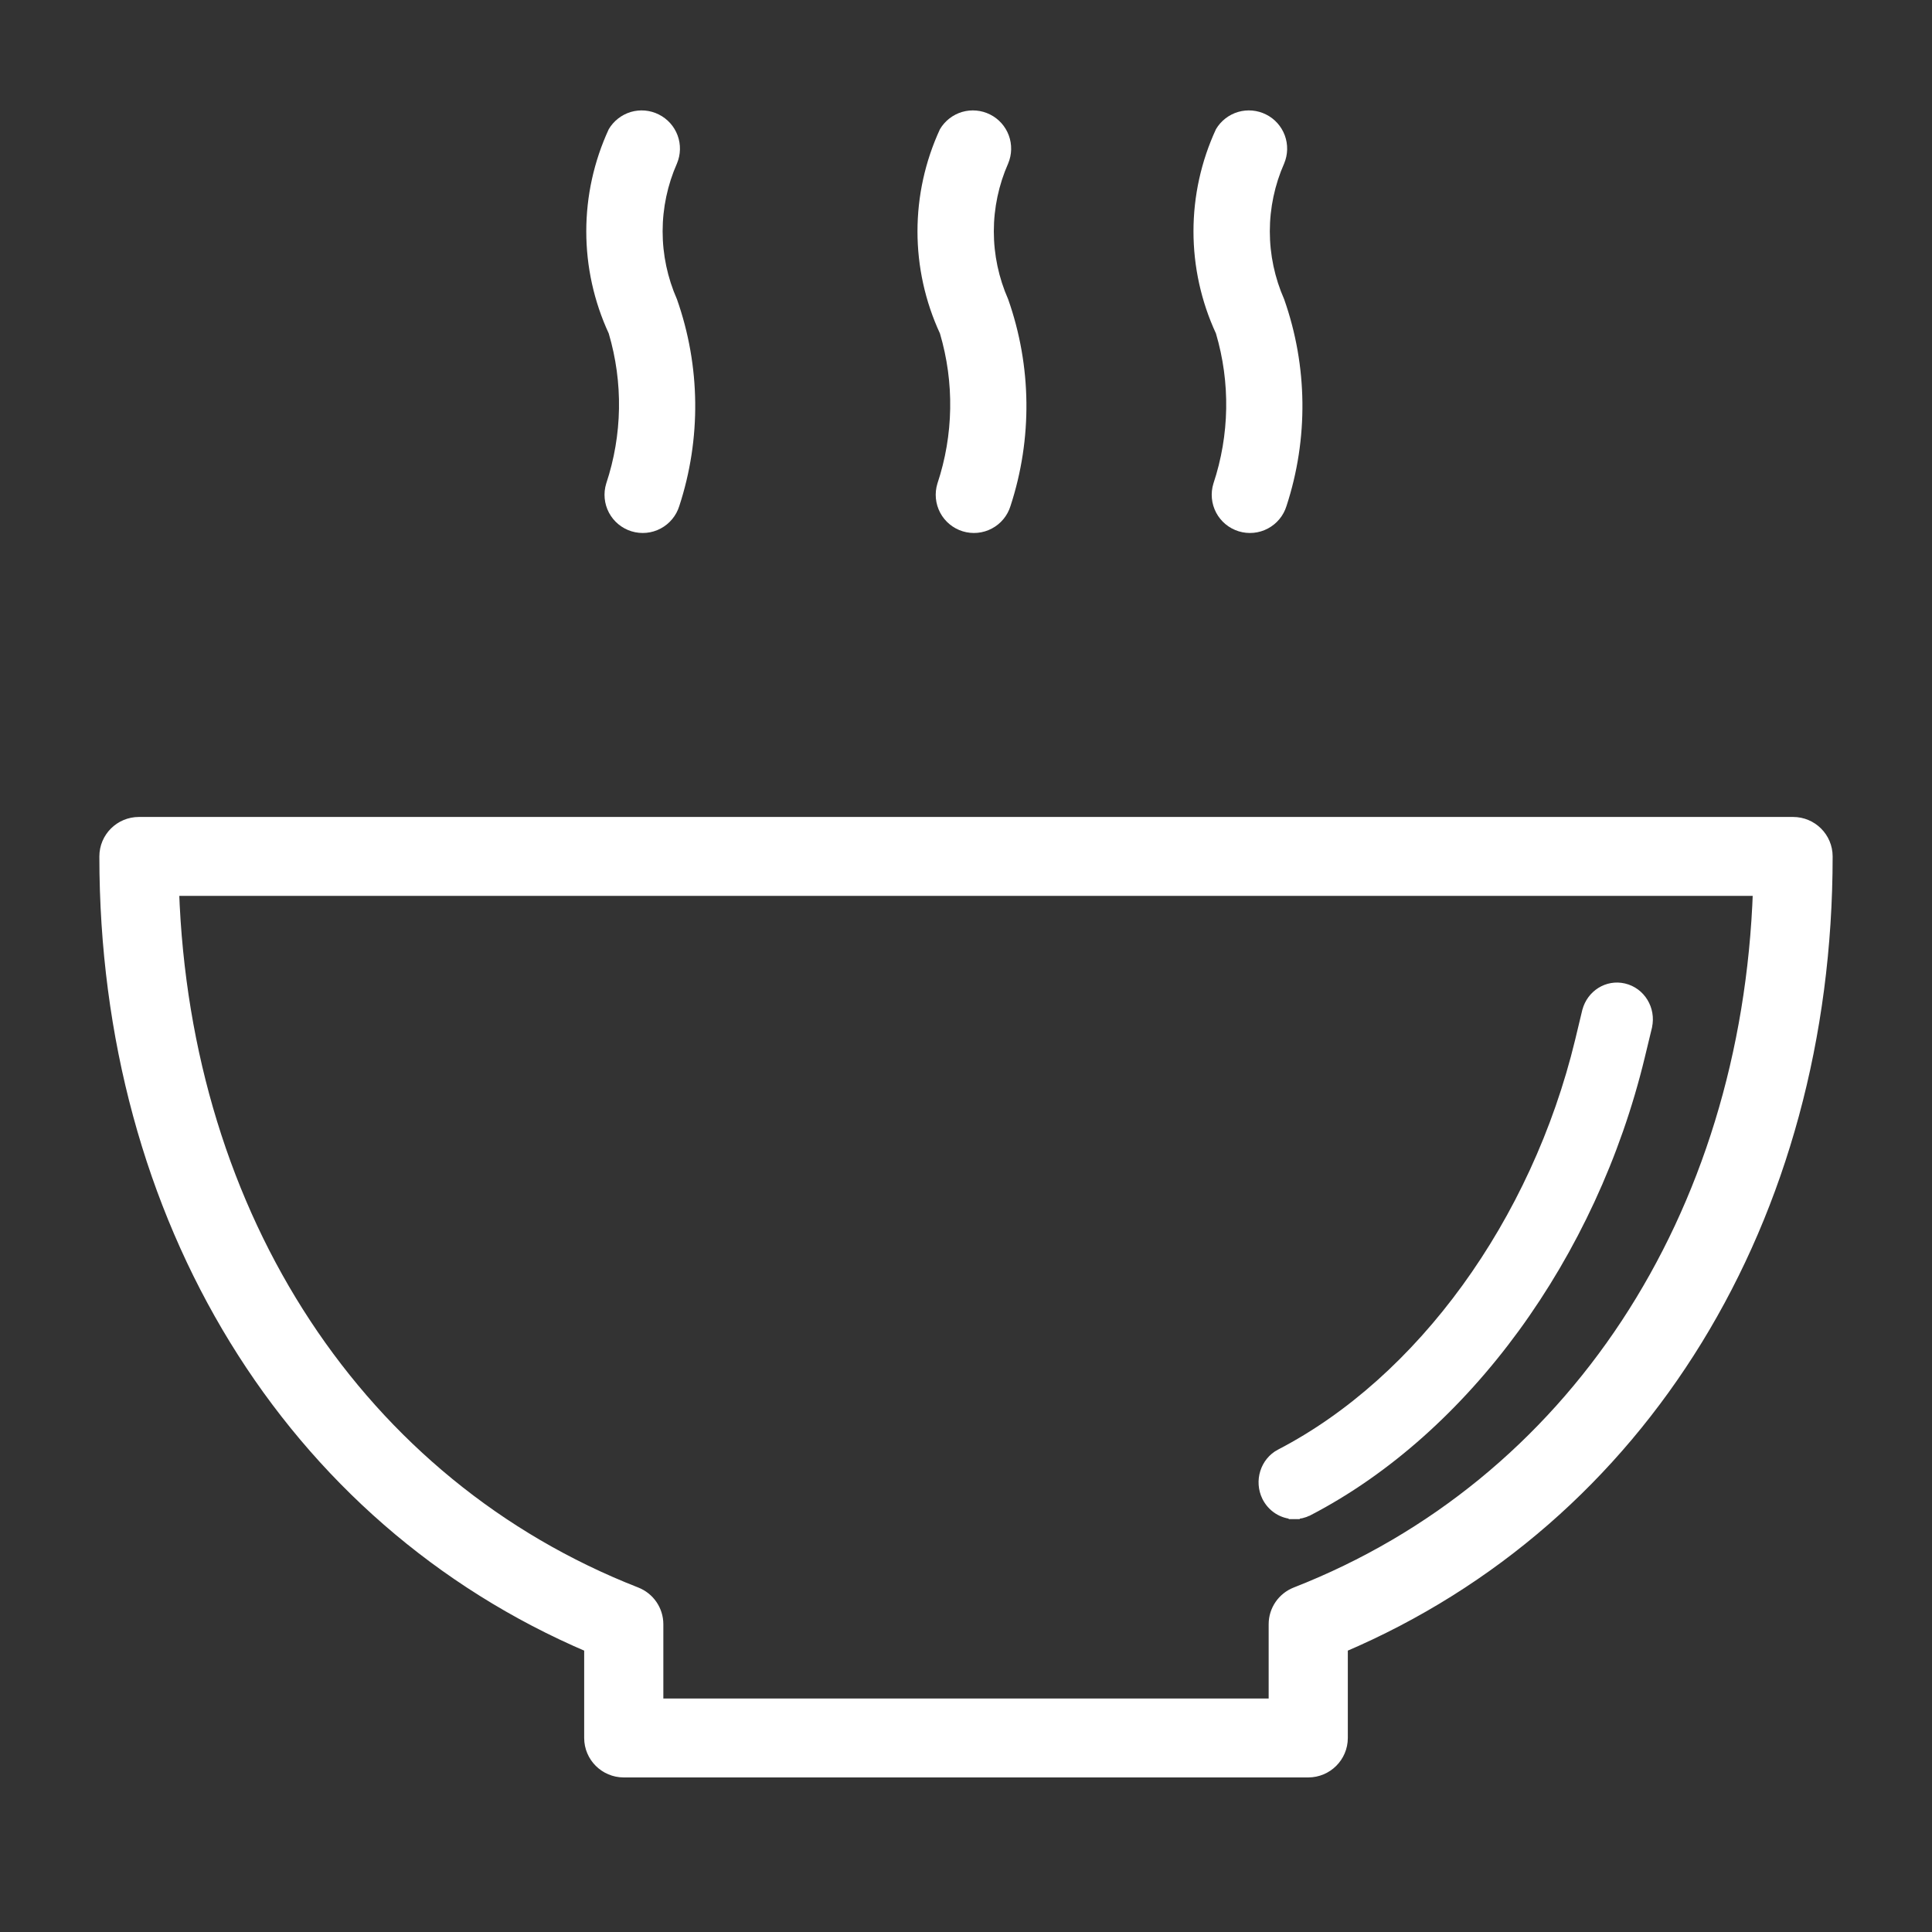
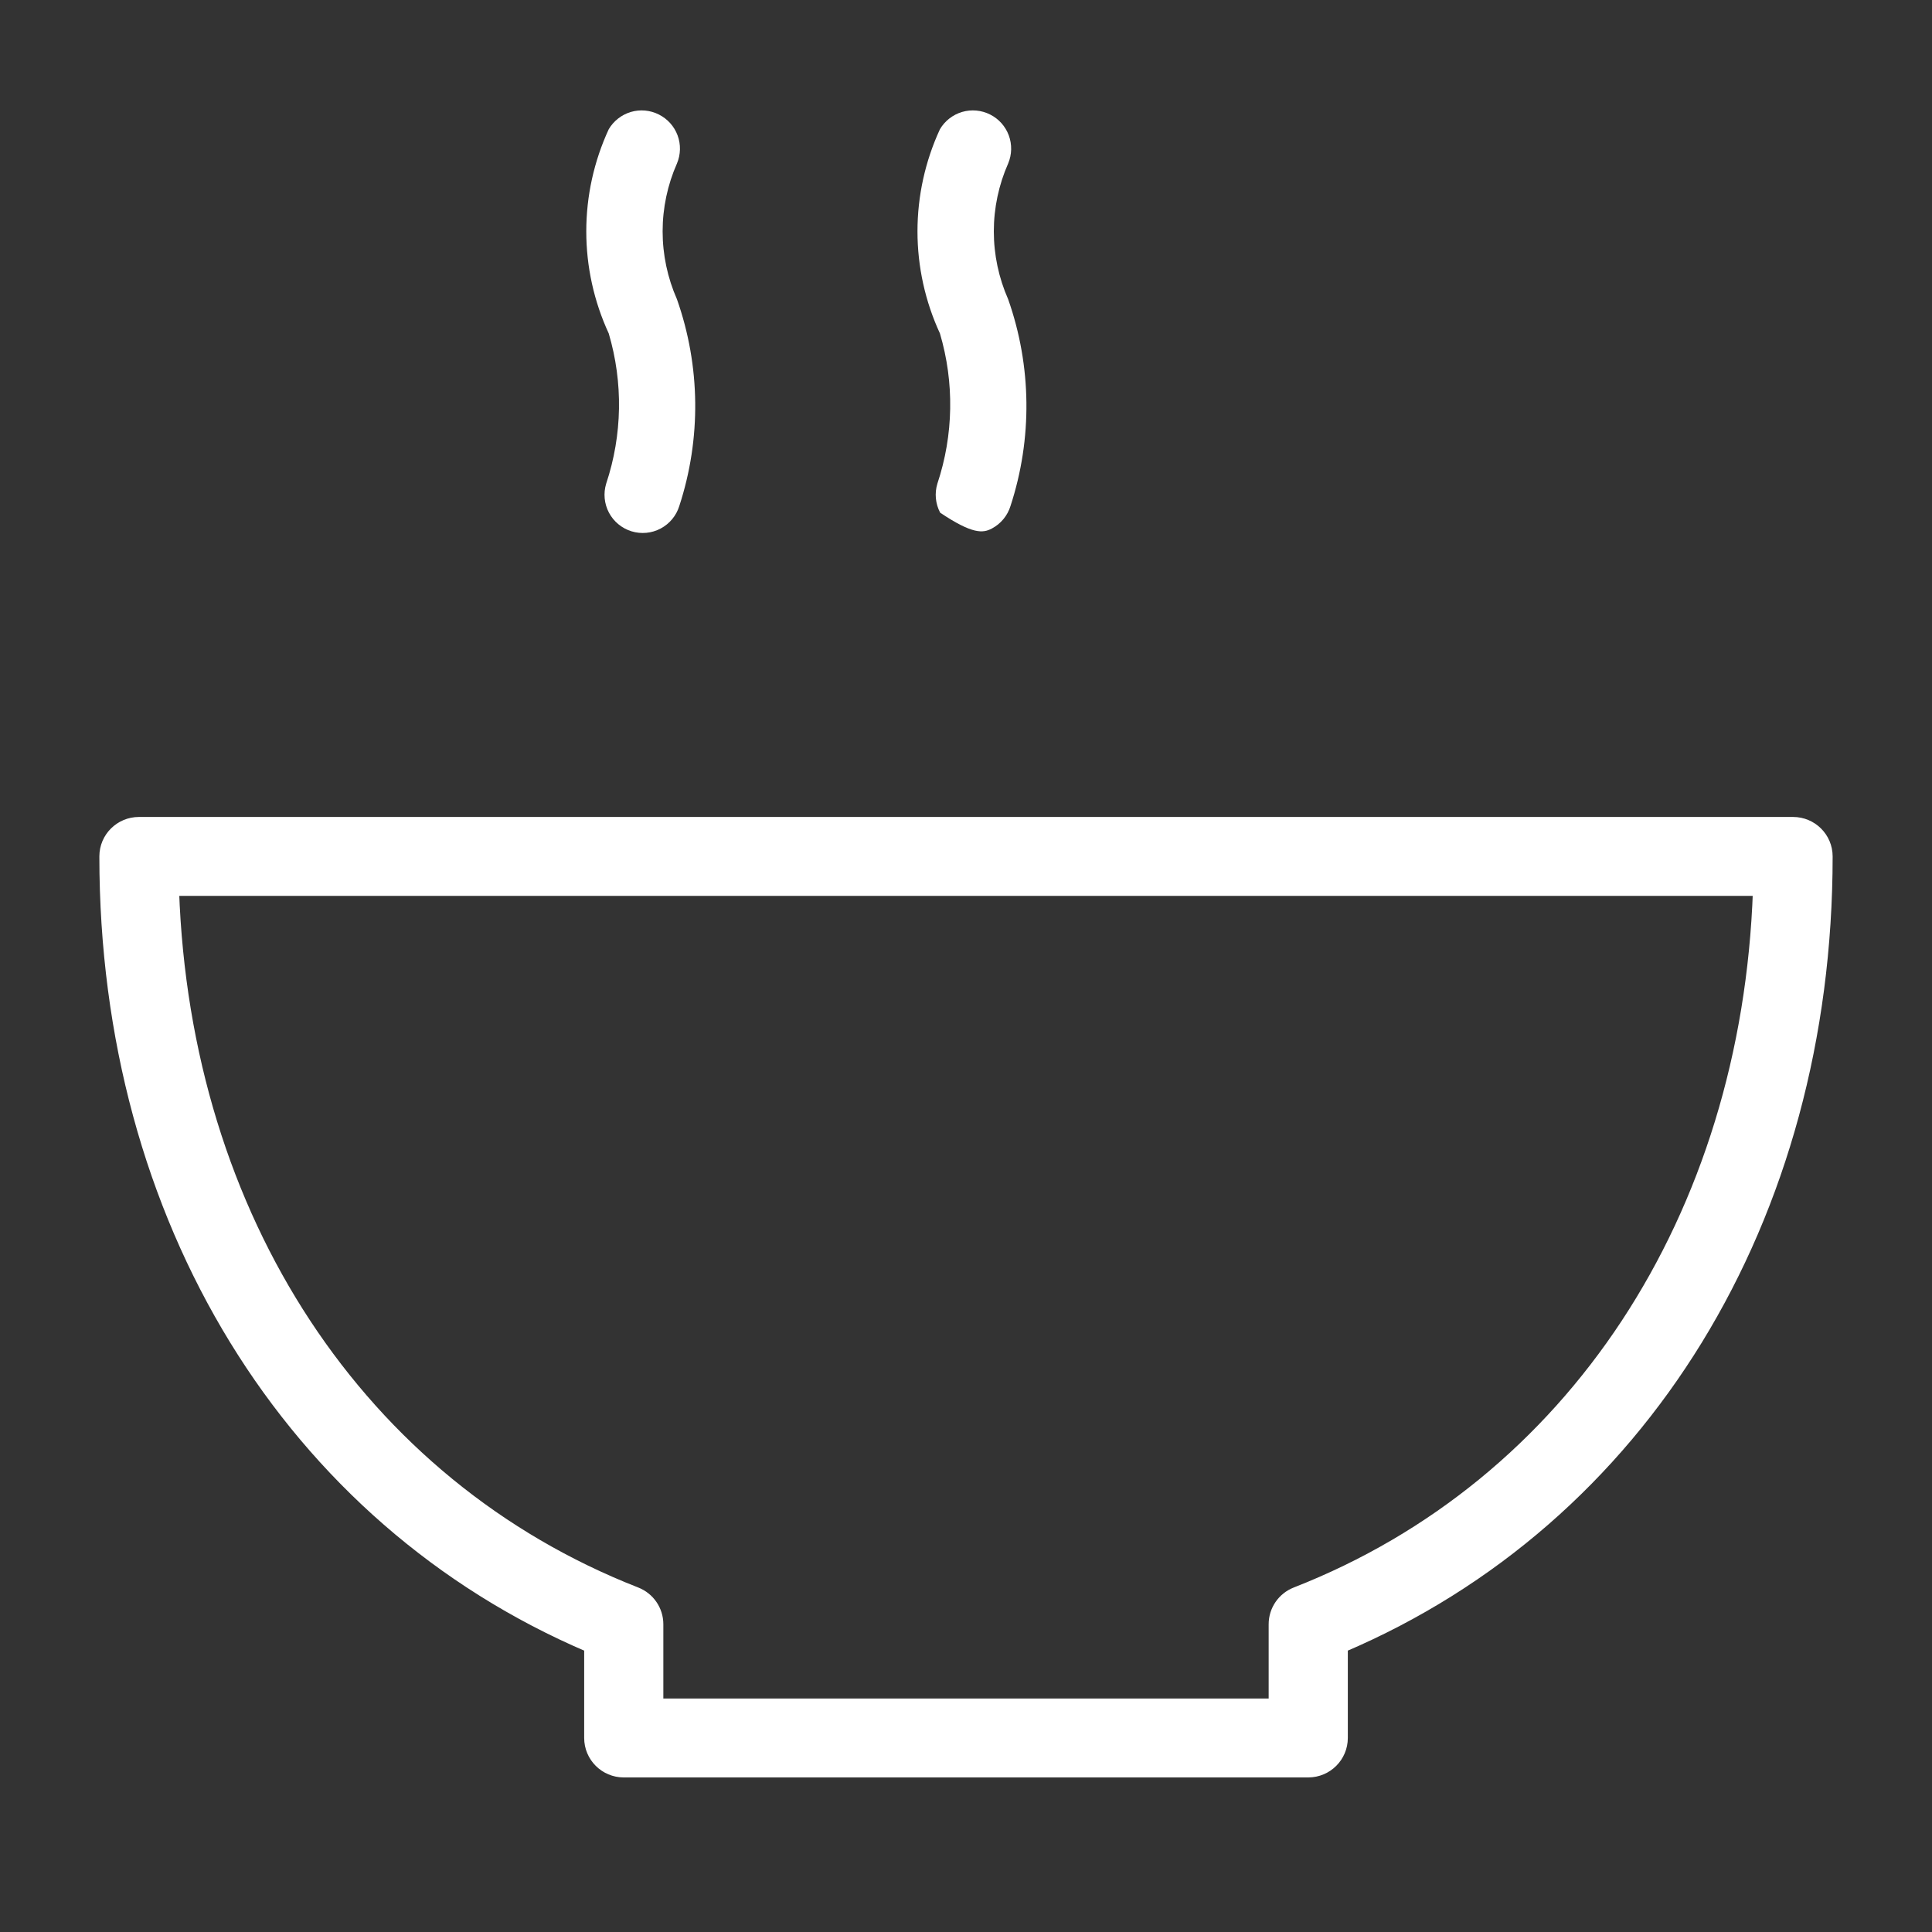
<svg xmlns="http://www.w3.org/2000/svg" width="35" height="35" viewBox="0 0 35 35" fill="none">
  <rect x="0" y="0" width="35" height="35" fill="#333333" stroke="none" />
  <path d="M32.483 14.9H2.517C2.176 14.9 1.9 15.175 1.9 15.515C1.9 22.072 5.25 27.523 10.683 29.837V31.485C10.683 31.825 10.96 32.1 11.3 32.1H23.7C24.04 32.1 24.317 31.825 24.317 31.485V29.837C29.75 27.523 33.1 22.072 33.1 15.515C33.1 15.175 32.824 14.9 32.483 14.9ZM23.475 28.852C23.239 28.944 23.083 29.171 23.083 29.424V30.87H11.917V29.424C11.917 29.171 11.761 28.944 11.525 28.852C6.525 26.896 3.35 22.06 3.144 16.13H31.856C31.65 22.06 28.475 26.896 23.475 28.852Z" fill="white" stroke="white" stroke-width="0.2" />
-   <path d="M23.446 27.42C23.532 27.421 23.616 27.401 23.693 27.362L23.693 27.362L23.694 27.362C26.534 25.889 28.832 22.734 29.7 19.131L29.7 19.131L29.83 18.593L29.83 18.593L29.83 18.59C29.896 18.288 29.714 17.984 29.415 17.914L29.415 17.914C29.125 17.846 28.84 18.028 28.763 18.318L28.763 18.318L28.762 18.32L28.633 18.858C27.837 22.157 25.751 25.026 23.2 26.349L23.199 26.349C22.928 26.492 22.824 26.833 22.959 27.109L22.959 27.109C23.052 27.297 23.239 27.418 23.446 27.42ZM23.446 27.42C23.446 27.42 23.446 27.42 23.446 27.42L23.447 27.32L23.447 27.42C23.447 27.42 23.447 27.42 23.446 27.42Z" fill="white" stroke="white" stroke-width="0.2" />
  <path d="M10.982 8.76C10.928 8.935 10.946 9.125 11.032 9.288C11.118 9.45 11.265 9.571 11.44 9.625C11.616 9.679 11.806 9.661 11.968 9.575C12.13 9.489 12.252 9.342 12.306 9.167C12.705 7.948 12.69 6.632 12.264 5.422C12.093 5.034 12.004 4.615 12.004 4.191C12.004 3.768 12.093 3.348 12.264 2.961C12.332 2.799 12.336 2.617 12.275 2.452C12.214 2.288 12.092 2.152 11.935 2.074C11.778 1.995 11.598 1.979 11.429 2.028C11.261 2.078 11.117 2.19 11.028 2.341C10.76 2.921 10.621 3.552 10.621 4.191C10.621 4.83 10.76 5.461 11.028 6.041C11.291 6.931 11.275 7.88 10.982 8.76V8.76Z" fill="white" />
-   <path d="M16.982 8.76C16.928 8.935 16.946 9.125 17.032 9.288C17.118 9.45 17.265 9.571 17.44 9.625C17.616 9.679 17.806 9.661 17.968 9.575C18.131 9.489 18.252 9.342 18.306 9.167C18.705 7.948 18.69 6.632 18.264 5.422C18.093 5.034 18.004 4.615 18.004 4.191C18.004 3.768 18.093 3.348 18.264 2.961C18.332 2.799 18.336 2.617 18.275 2.452C18.214 2.288 18.093 2.152 17.936 2.074C17.779 1.995 17.598 1.979 17.429 2.028C17.261 2.078 17.117 2.19 17.028 2.341C16.76 2.921 16.621 3.552 16.621 4.191C16.621 4.83 16.76 5.461 17.028 6.041C17.291 6.931 17.275 7.88 16.982 8.76V8.76Z" fill="white" />
-   <path d="M21.982 8.76C21.928 8.935 21.946 9.125 22.032 9.288C22.118 9.45 22.265 9.571 22.44 9.625C22.616 9.679 22.806 9.661 22.968 9.575C23.131 9.489 23.252 9.342 23.306 9.167C23.705 7.948 23.69 6.632 23.264 5.422C23.093 5.034 23.004 4.615 23.004 4.191C23.004 3.768 23.093 3.348 23.264 2.961C23.332 2.799 23.336 2.617 23.275 2.452C23.214 2.288 23.093 2.152 22.936 2.074C22.779 1.995 22.598 1.979 22.429 2.028C22.261 2.078 22.117 2.19 22.028 2.341C21.76 2.921 21.621 3.552 21.621 4.191C21.621 4.83 21.76 5.461 22.028 6.041C22.291 6.931 22.275 7.88 21.982 8.76V8.76Z" fill="white" />
+   <path d="M16.982 8.76C16.928 8.935 16.946 9.125 17.032 9.288C17.616 9.679 17.806 9.661 17.968 9.575C18.131 9.489 18.252 9.342 18.306 9.167C18.705 7.948 18.69 6.632 18.264 5.422C18.093 5.034 18.004 4.615 18.004 4.191C18.004 3.768 18.093 3.348 18.264 2.961C18.332 2.799 18.336 2.617 18.275 2.452C18.214 2.288 18.093 2.152 17.936 2.074C17.779 1.995 17.598 1.979 17.429 2.028C17.261 2.078 17.117 2.19 17.028 2.341C16.76 2.921 16.621 3.552 16.621 4.191C16.621 4.83 16.76 5.461 17.028 6.041C17.291 6.931 17.275 7.88 16.982 8.76V8.76Z" fill="white" />
</svg>